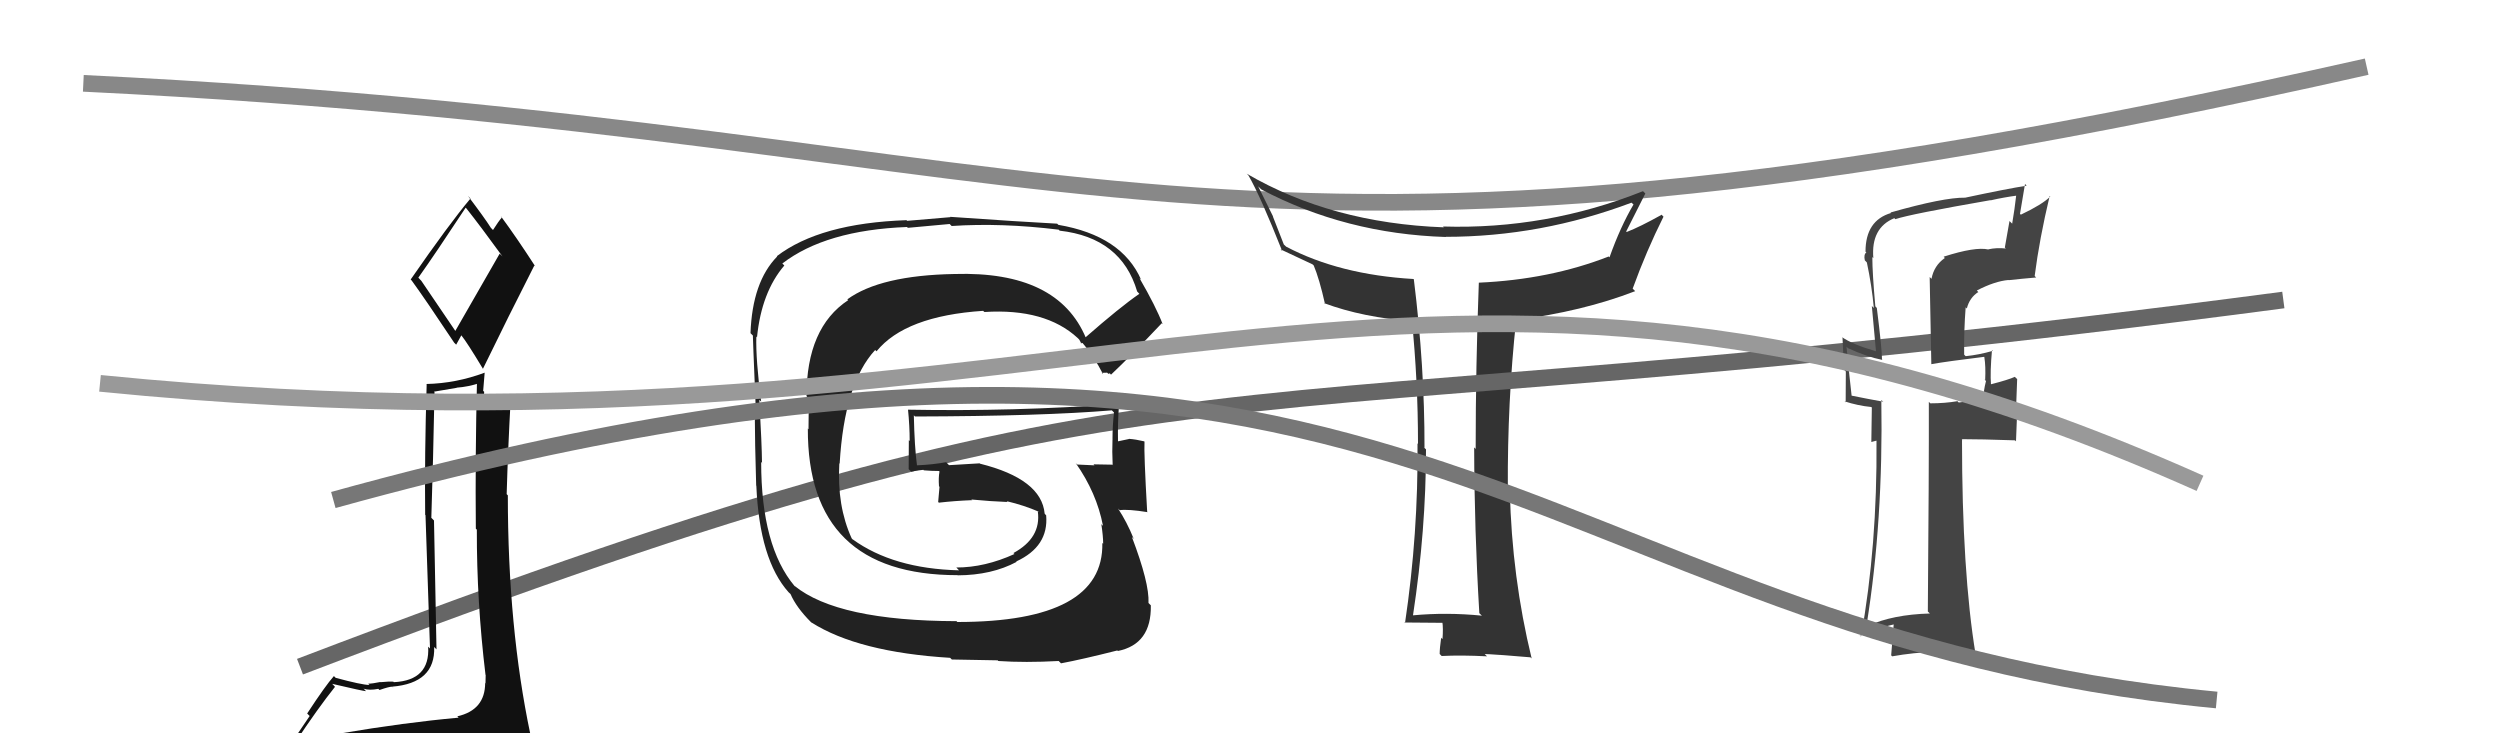
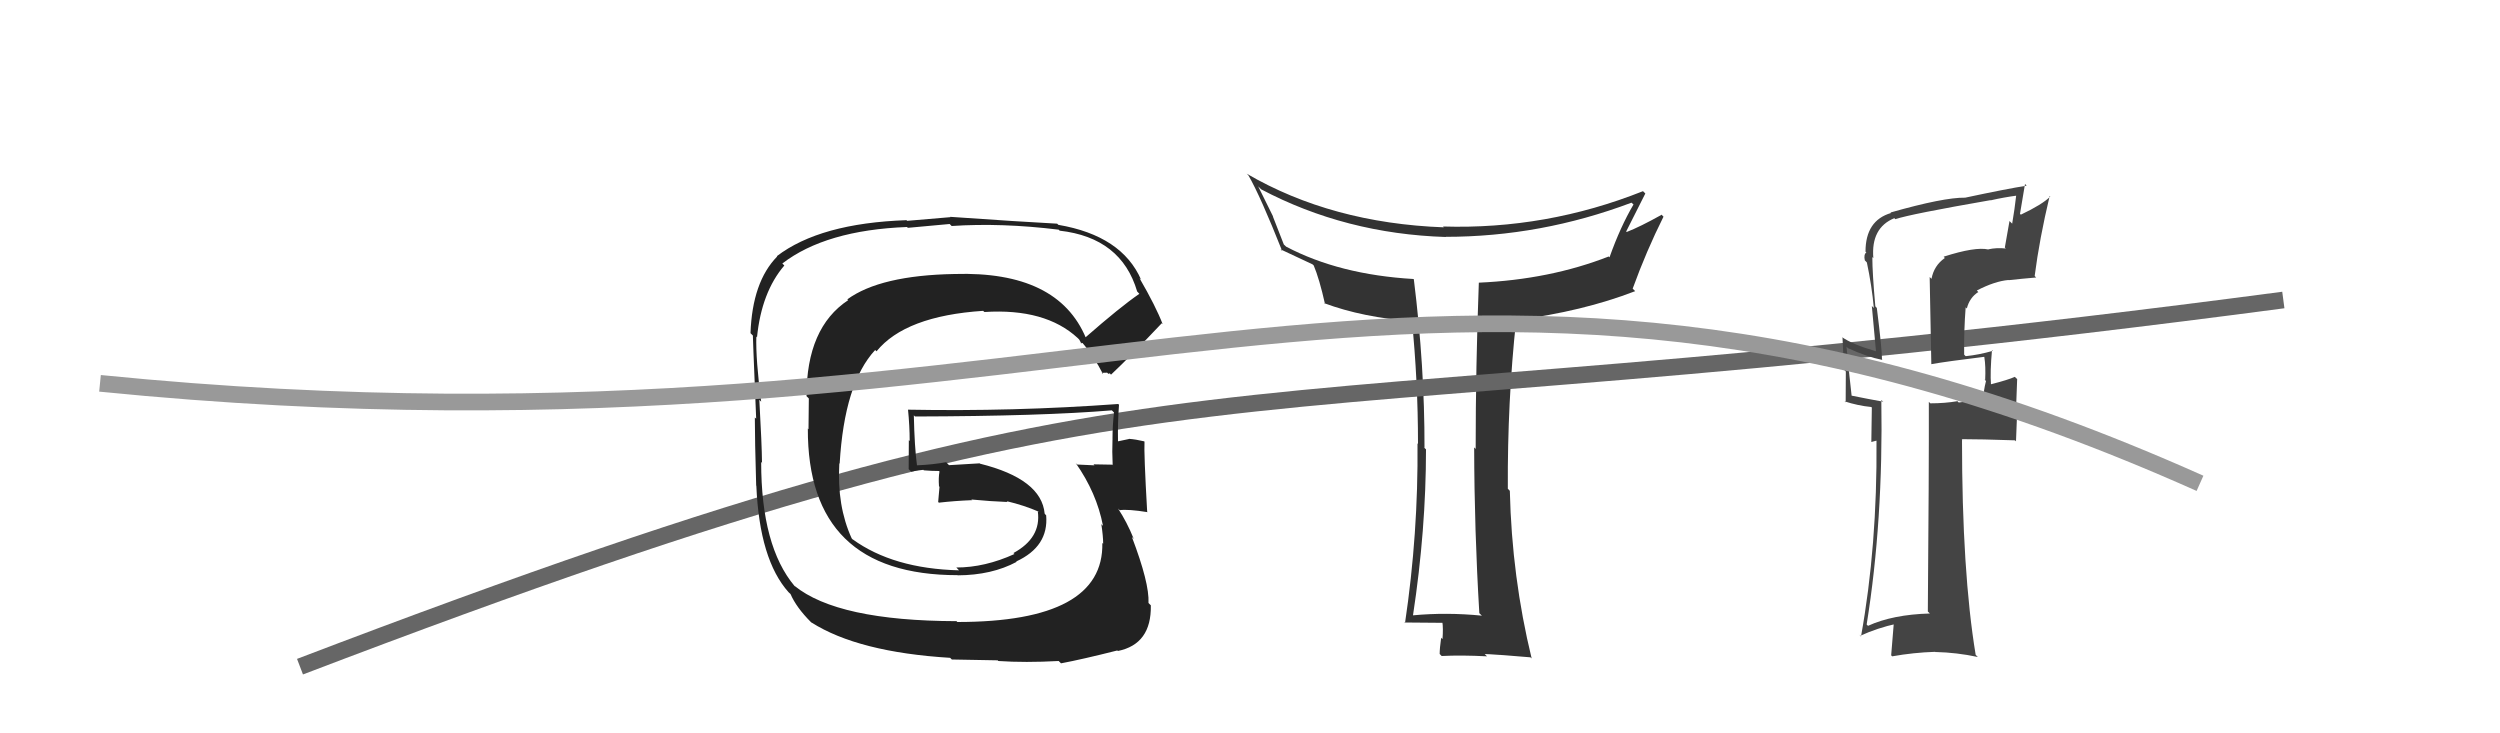
<svg xmlns="http://www.w3.org/2000/svg" width="150" height="44" viewBox="0,0,150,44">
-   <path d="M5 5 C67 8,71 20,142 4" stroke="#888" fill="none" />
  <path fill="#333" d="M88.89 36.92L88.88 36.91L88.92 36.94Q86.79 36.73 84.78 36.92L84.78 36.92L84.78 36.92Q85.56 31.80 85.56 26.96L85.43 26.84L85.47 26.87Q85.48 21.97 84.83 16.76L84.99 16.92L84.81 16.74Q80.36 16.48 77.17 14.80L77.03 14.67L76.37 12.98L76.39 13.00Q76.10 12.40 75.49 11.18L75.56 11.25L75.67 11.36Q80.73 14.03 86.75 14.22L86.64 14.11L86.73 14.21Q92.45 14.21 97.89 12.16L98.00 12.26L98.01 12.27Q97.22 13.61 96.57 15.44L96.53 15.40L96.52 15.39Q92.99 16.77 88.73 16.96L88.75 16.98L88.73 16.96Q88.54 21.99 88.54 26.94L88.49 26.88L88.45 26.85Q88.46 31.80 88.76 36.79ZM98.65 11.54L98.68 11.57L98.58 11.47Q92.78 13.78 86.58 13.59L86.69 13.71L86.63 13.64Q79.90 13.39 74.80 10.42L74.78 10.40L74.91 10.53Q75.63 11.78 76.93 15.06L76.95 15.08L76.83 14.96Q77.50 15.28 78.75 15.86L78.90 16.00L78.82 15.92Q79.16 16.72 79.50 18.24L79.48 18.22L79.45 18.19Q81.76 19.05 84.80 19.28L84.81 19.29L84.71 19.18Q85.08 22.86 85.08 26.63L85.03 26.59L85.05 26.61Q85.10 32.02 84.30 37.39L84.38 37.47L84.26 37.35Q86.07 37.37 86.60 37.37L86.52 37.29L86.54 37.31Q86.60 37.68 86.55 38.34L86.51 38.31L86.47 38.26Q86.38 38.90 86.38 39.24L86.45 39.31L86.50 39.36Q87.69 39.30 89.22 39.38L89.03 39.19L89.08 39.24Q90.00 39.28 91.83 39.44L91.93 39.54L91.90 39.51Q90.71 34.62 90.59 29.45L90.44 29.29L90.47 29.32Q90.44 24.11 90.97 19.20L91.00 19.23L90.97 19.20Q94.95 18.69 98.11 17.47L97.97 17.33L97.96 17.32Q98.78 15.06 99.81 13.00L99.66 12.85L99.69 12.89Q98.40 13.61 97.60 13.92L97.63 13.94L97.57 13.89Q98.15 12.75 98.72 11.61Z" />
  <path d="M18 40 C73 19,69 27,137 18" stroke="#666" fill="none" />
  <path fill="#222" d="M65.15 20.28L65.18 20.31L65.16 20.29Q63.48 16.25 57.27 16.44L57.19 16.36L57.27 16.44Q52.82 16.52 50.84 17.96L50.91 18.03L50.89 18.01Q48.39 19.66 48.39 23.77L48.53 23.91L48.51 25.76L48.47 25.71Q48.44 34.51 57.46 34.51L57.44 34.50L57.46 34.52Q59.51 34.51 61.00 33.71L60.99 33.71L60.97 33.69Q62.93 32.79 62.77 30.92L62.74 30.89L62.68 30.82Q62.49 28.74 58.80 27.82L58.78 27.80L56.94 27.91L56.77 27.73Q55.96 27.88 55.01 27.92L54.89 27.80L55.02 27.93Q54.87 26.82 54.83 24.92L54.97 25.06L54.90 24.99Q62.53 24.97 66.72 24.62L66.70 24.61L66.84 24.75Q66.75 25.53 66.75 26.33L66.78 26.36L66.75 26.34Q66.72 27.10 66.76 27.90L66.82 27.97L66.74 27.88Q65.61 27.86 65.61 27.86L65.69 27.94L65.67 27.92Q64.25 27.86 64.63 27.86L64.64 27.88L64.54 27.78Q65.80 29.57 66.18 31.55L66.19 31.56L66.08 31.45Q66.19 32.17 66.19 32.63L66.20 32.63L66.14 32.58Q66.24 37.32 57.44 37.32L57.49 37.37L57.39 37.27Q50.25 37.25 47.67 35.15L47.71 35.20L47.68 35.17Q45.67 32.78 45.67 27.72L45.83 27.87L45.72 27.76Q45.71 26.69 45.56 23.99L45.62 24.05L45.67 24.10Q45.34 21.56 45.38 20.19L45.39 20.20L45.42 20.24Q45.69 17.53 47.06 15.93L46.97 15.84L46.94 15.81Q49.54 13.81 54.42 13.62L54.47 13.67L56.98 13.44L57.10 13.56Q60.09 13.36 63.52 13.78L63.53 13.79L63.58 13.84Q67.28 14.26 68.23 17.49L68.27 17.53L68.36 17.63Q67.21 18.42 65.12 20.25ZM66.50 22.43L66.59 22.40L66.66 22.48Q67.84 21.37 69.71 19.39L69.67 19.36L69.76 19.45Q69.36 18.40 68.37 16.69L68.45 16.76L68.47 16.79Q67.31 14.14 63.50 13.49L63.52 13.51L63.43 13.42Q61.31 13.31 57.01 13.01L57.02 13.03L54.43 13.25L54.39 13.21Q49.20 13.39 46.61 15.37L46.63 15.38L46.63 15.39Q45.14 16.91 45.03 19.99L45.00 19.96L45.18 20.14Q45.14 19.64 45.37 25.12L45.29 25.05L45.29 25.05Q45.29 26.38 45.37 29.12L45.35 29.10L45.38 29.14Q45.57 33.59 47.32 35.54L47.42 35.63L47.43 35.64Q47.78 36.45 48.66 37.33L48.72 37.38L48.69 37.35Q51.49 39.13 57.01 39.47L57.11 39.57L59.86 39.62L59.90 39.66Q61.50 39.77 63.52 39.66L63.58 39.72L63.66 39.80Q64.94 39.56 67.03 39.03L67.01 39.00L67.07 39.06Q69.09 38.65 69.05 36.33L69.05 36.32L68.91 36.18Q68.97 34.99 67.91 32.21L68.03 32.34L68.02 32.32Q67.61 31.31 67.08 30.51L67.10 30.53L67.18 30.61Q67.68 30.54 68.86 30.73L68.97 30.84L68.83 30.70Q68.63 27.18 68.67 26.50L68.68 26.51L68.65 26.48Q68.15 26.36 67.73 26.33L67.89 26.48L67.74 26.34Q67.47 26.40 67.08 26.48L67.10 26.49L67.08 26.47Q67.06 25.35 67.14 24.29L67.16 24.30L67.09 24.24Q60.77 24.70 54.49 24.58L54.57 24.66L54.48 24.57Q54.58 25.55 54.58 26.46L54.53 26.41L54.52 28.15L54.67 28.30Q54.98 28.23 55.40 28.19L55.53 28.32L55.43 28.22Q55.89 28.26 56.35 28.26L56.32 28.24L56.37 28.29Q56.30 28.67 56.34 29.17L56.30 29.13L56.37 29.21Q56.33 29.62 56.29 30.12L56.38 30.20L56.33 30.16Q57.29 30.05 58.32 30.01L58.38 30.06L58.28 29.97Q59.42 30.08 60.45 30.12L60.42 30.09L60.40 30.07Q61.45 30.32 62.32 30.70L62.33 30.70L62.29 30.71L62.27 30.69Q62.48 32.27 60.81 33.18L60.81 33.19L60.87 33.24Q59.09 34.05 57.38 34.05L57.54 34.22L57.54 34.22Q53.59 34.12 51.16 32.36L51.17 32.38L51.10 32.30Q50.21 30.35 50.36 27.80L50.48 27.92L50.38 27.82Q50.66 23.00 52.51 21.00L52.53 21.02L52.59 21.08Q54.31 18.96 58.99 18.65L59.03 18.69L59.07 18.72Q62.72 18.49 64.66 20.28L64.68 20.30L64.75 20.37Q64.79 20.45 64.90 20.64L64.83 20.57L64.95 20.58L64.90 20.52Q65.62 21.35 66.19 22.46L66.10 22.37L66.43 22.36Z" />
  <path fill="#444" d="M116.67 15.46L116.61 15.39L116.69 15.48Q116.04 15.93 115.89 16.73L115.78 16.62L115.88 21.86L115.87 21.85Q116.84 21.68 119.05 21.41L119.07 21.44L119.06 21.43Q119.15 21.97 119.11 22.80L119.03 22.73L119.16 22.86Q119.00 23.49 119.00 23.95L119.01 23.96L117.52 24.15L117.45 24.07Q116.70 24.20 115.82 24.20L115.70 24.08L115.73 24.11Q115.74 28.31 115.67 36.68L115.67 36.69L115.79 36.81Q113.57 36.87 112.08 37.55L111.94 37.41L112.00 37.47Q113.00 31.24 112.88 24.00L113.03 24.14L112.98 24.10Q112.24 23.97 110.95 23.71L110.98 23.74L111.11 23.86Q110.98 22.74 110.79 20.80L110.80 20.81L110.88 20.89Q112.01 21.41 112.96 21.60L112.93 21.58L112.92 21.56Q112.92 20.95 112.61 18.48L112.63 18.50L112.52 18.38Q112.34 16.38 112.34 15.43L112.37 15.45L112.40 15.49Q112.25 13.67 113.66 13.09L113.81 13.24L113.72 13.15Q114.60 12.85 119.43 12.01L119.45 12.03L119.44 12.02Q120.22 11.84 121.05 11.73L121.00 11.67L120.98 11.66Q120.88 12.55 120.73 13.42L120.57 13.26L120.29 14.85L120.35 14.91Q119.79 14.85 119.30 14.96L119.23 14.89L119.31 14.97Q118.52 14.79 116.62 15.40ZM122.08 16.56L122.20 16.68L122.08 16.56Q122.37 14.31 122.98 11.76L123.00 11.78L123.02 11.79Q122.54 12.27 121.25 12.88L121.20 12.83L121.50 11.04L121.60 11.14Q120.39 11.33 117.91 11.86L117.86 11.81L117.91 11.86Q116.63 11.84 113.43 12.75L113.41 12.73L113.46 12.78Q111.93 13.23 111.93 15.10L111.87 15.03L111.98 15.14Q111.81 15.28 111.89 15.62L112.07 15.81L112.01 15.74Q112.31 17.15 112.43 18.48L112.31 18.36L112.56 21.09L112.54 21.07Q111.15 20.67 110.51 20.22L110.49 20.20L110.55 20.26Q110.60 21.15 110.64 22.18L110.75 22.29L110.74 24.14L110.67 24.08Q111.47 24.34 112.27 24.42L112.31 24.45L112.28 26.52L112.58 26.44L112.59 26.45Q112.64 32.75 111.66 38.19L111.48 38.02L111.61 38.15Q112.63 37.68 113.81 37.42L113.64 37.24L113.47 39.32L113.53 39.38Q114.82 39.15 116.11 39.11L116.16 39.15L116.13 39.12Q117.41 39.15 118.67 39.42L118.62 39.37L118.54 39.29Q117.72 34.32 117.72 26.36L117.81 26.46L117.70 26.35Q118.81 26.35 120.90 26.42L120.96 26.48L121.03 24.69L120.96 24.62Q120.99 23.69 121.03 22.74L120.98 22.70L120.89 22.61Q120.50 22.79 119.44 23.06L119.33 22.94L119.46 23.08Q119.40 22.34 119.52 21.00L119.55 21.04L119.57 21.05Q118.74 21.29 117.94 21.37L117.91 21.34L117.85 21.28Q117.83 19.85 117.94 18.44L117.91 18.41L118.01 18.51Q118.17 17.86 118.70 17.52L118.73 17.56L118.61 17.43Q119.69 16.87 120.51 16.80L120.42 16.71L120.52 16.81Q121.33 16.72 122.17 16.65Z" />
-   <path fill="#111" d="M20.52 44.06L20.45 43.99L20.62 44.16Q19.61 44.29 17.70 44.60L17.72 44.62L17.69 44.58Q19.07 42.50 20.10 41.21L19.99 41.09L19.93 41.03Q21.81 41.47 21.96 41.47L21.87 41.37L21.81 41.32Q22.16 41.44 22.70 41.33L22.84 41.47L22.77 41.40Q23.34 41.20 23.53 41.20L23.63 41.30L23.52 41.20Q26.13 40.99 26.05 38.82L26.18 38.95L26.19 38.96Q26.16 37.48 26.04 31.23L26.00 31.19L25.88 31.07Q25.99 27.68 26.07 23.53L26.04 23.50L27.40 23.27L27.40 23.26Q28.10 23.21 28.79 22.98L28.64 22.83L28.62 22.81Q28.51 27.35 28.55 31.72L28.63 31.80L28.61 31.78Q28.60 36.11 29.13 40.49L29.03 40.39L29.14 40.50Q29.13 40.72 29.13 40.98L29.26 41.11L29.11 40.97Q29.11 42.60 27.44 42.98L27.60 43.15L27.51 43.06Q24.30 43.35 20.46 44.00ZM27.35 19.90L25.28 16.85L25.10 16.66Q26.11 15.24 27.94 12.46L28.07 12.59L27.98 12.50Q28.82 13.56 30.15 15.39L29.98 15.22L27.31 19.87ZM30.25 46.41L30.40 46.55L30.37 46.52Q30.76 46.42 31.52 46.07L31.67 46.22L31.69 46.25Q31.86 45.39 31.86 44.94L31.96 45.03L31.89 44.97Q31.90 44.63 31.79 44.02L31.81 44.04L31.82 44.05Q30.47 37.64 30.47 29.72L30.56 29.81L30.40 29.65Q30.48 26.88 30.64 23.99L30.55 23.90L30.70 24.05Q30.04 24.11 28.89 24.42L29.00 24.52L29.01 24.53Q29.01 24.04 29.05 23.51L28.99 23.45L29.08 22.36L29.08 22.36Q27.37 23.00 25.58 23.04L25.53 22.99L25.60 23.06Q25.47 27.31 25.51 30.89L25.53 30.91L25.80 38.91L25.69 38.80Q25.81 40.82 23.64 40.93L23.63 40.93L23.60 40.90Q23.35 40.88 22.84 40.93L22.84 40.94L22.82 40.92Q22.35 41.02 22.09 41.02L22.06 40.99L22.17 41.10Q21.70 41.09 20.14 40.67L20.03 40.56L20.03 40.57Q19.53 41.13 18.43 42.81L18.58 42.96L17.03 45.25L17.06 45.28Q17.87 45.02 19.50 44.64L19.42 44.56L19.00 45.32L18.56 46.06L18.43 45.93Q20.78 45.84 22.11 45.92L22.18 45.99L22.06 45.87Q24.44 46.12 30.38 46.54ZM27.36 20.67L27.37 20.68L27.68 20.12L27.68 20.12Q28.03 20.55 28.99 22.15L29.00 22.16L28.97 22.14Q30.49 19.01 32.06 15.93L32.09 15.96L32.12 15.99Q31.00 14.26 30.05 12.97L30.01 12.93L30.12 13.04Q29.92 13.26 29.58 13.80L29.60 13.82L29.46 13.68Q29.06 13.05 28.08 11.76L28.22 11.90L28.23 11.91Q26.96 13.42 24.64 16.77L24.72 16.85L24.70 16.83Q25.53 17.97 27.25 20.56Z" />
  <path d="M6 23 C66 29,85 8,132 29" stroke="#999" fill="none" />
-   <path d="M20 30 C85 12,91 38,133 42" stroke="#777" fill="none" />
</svg>